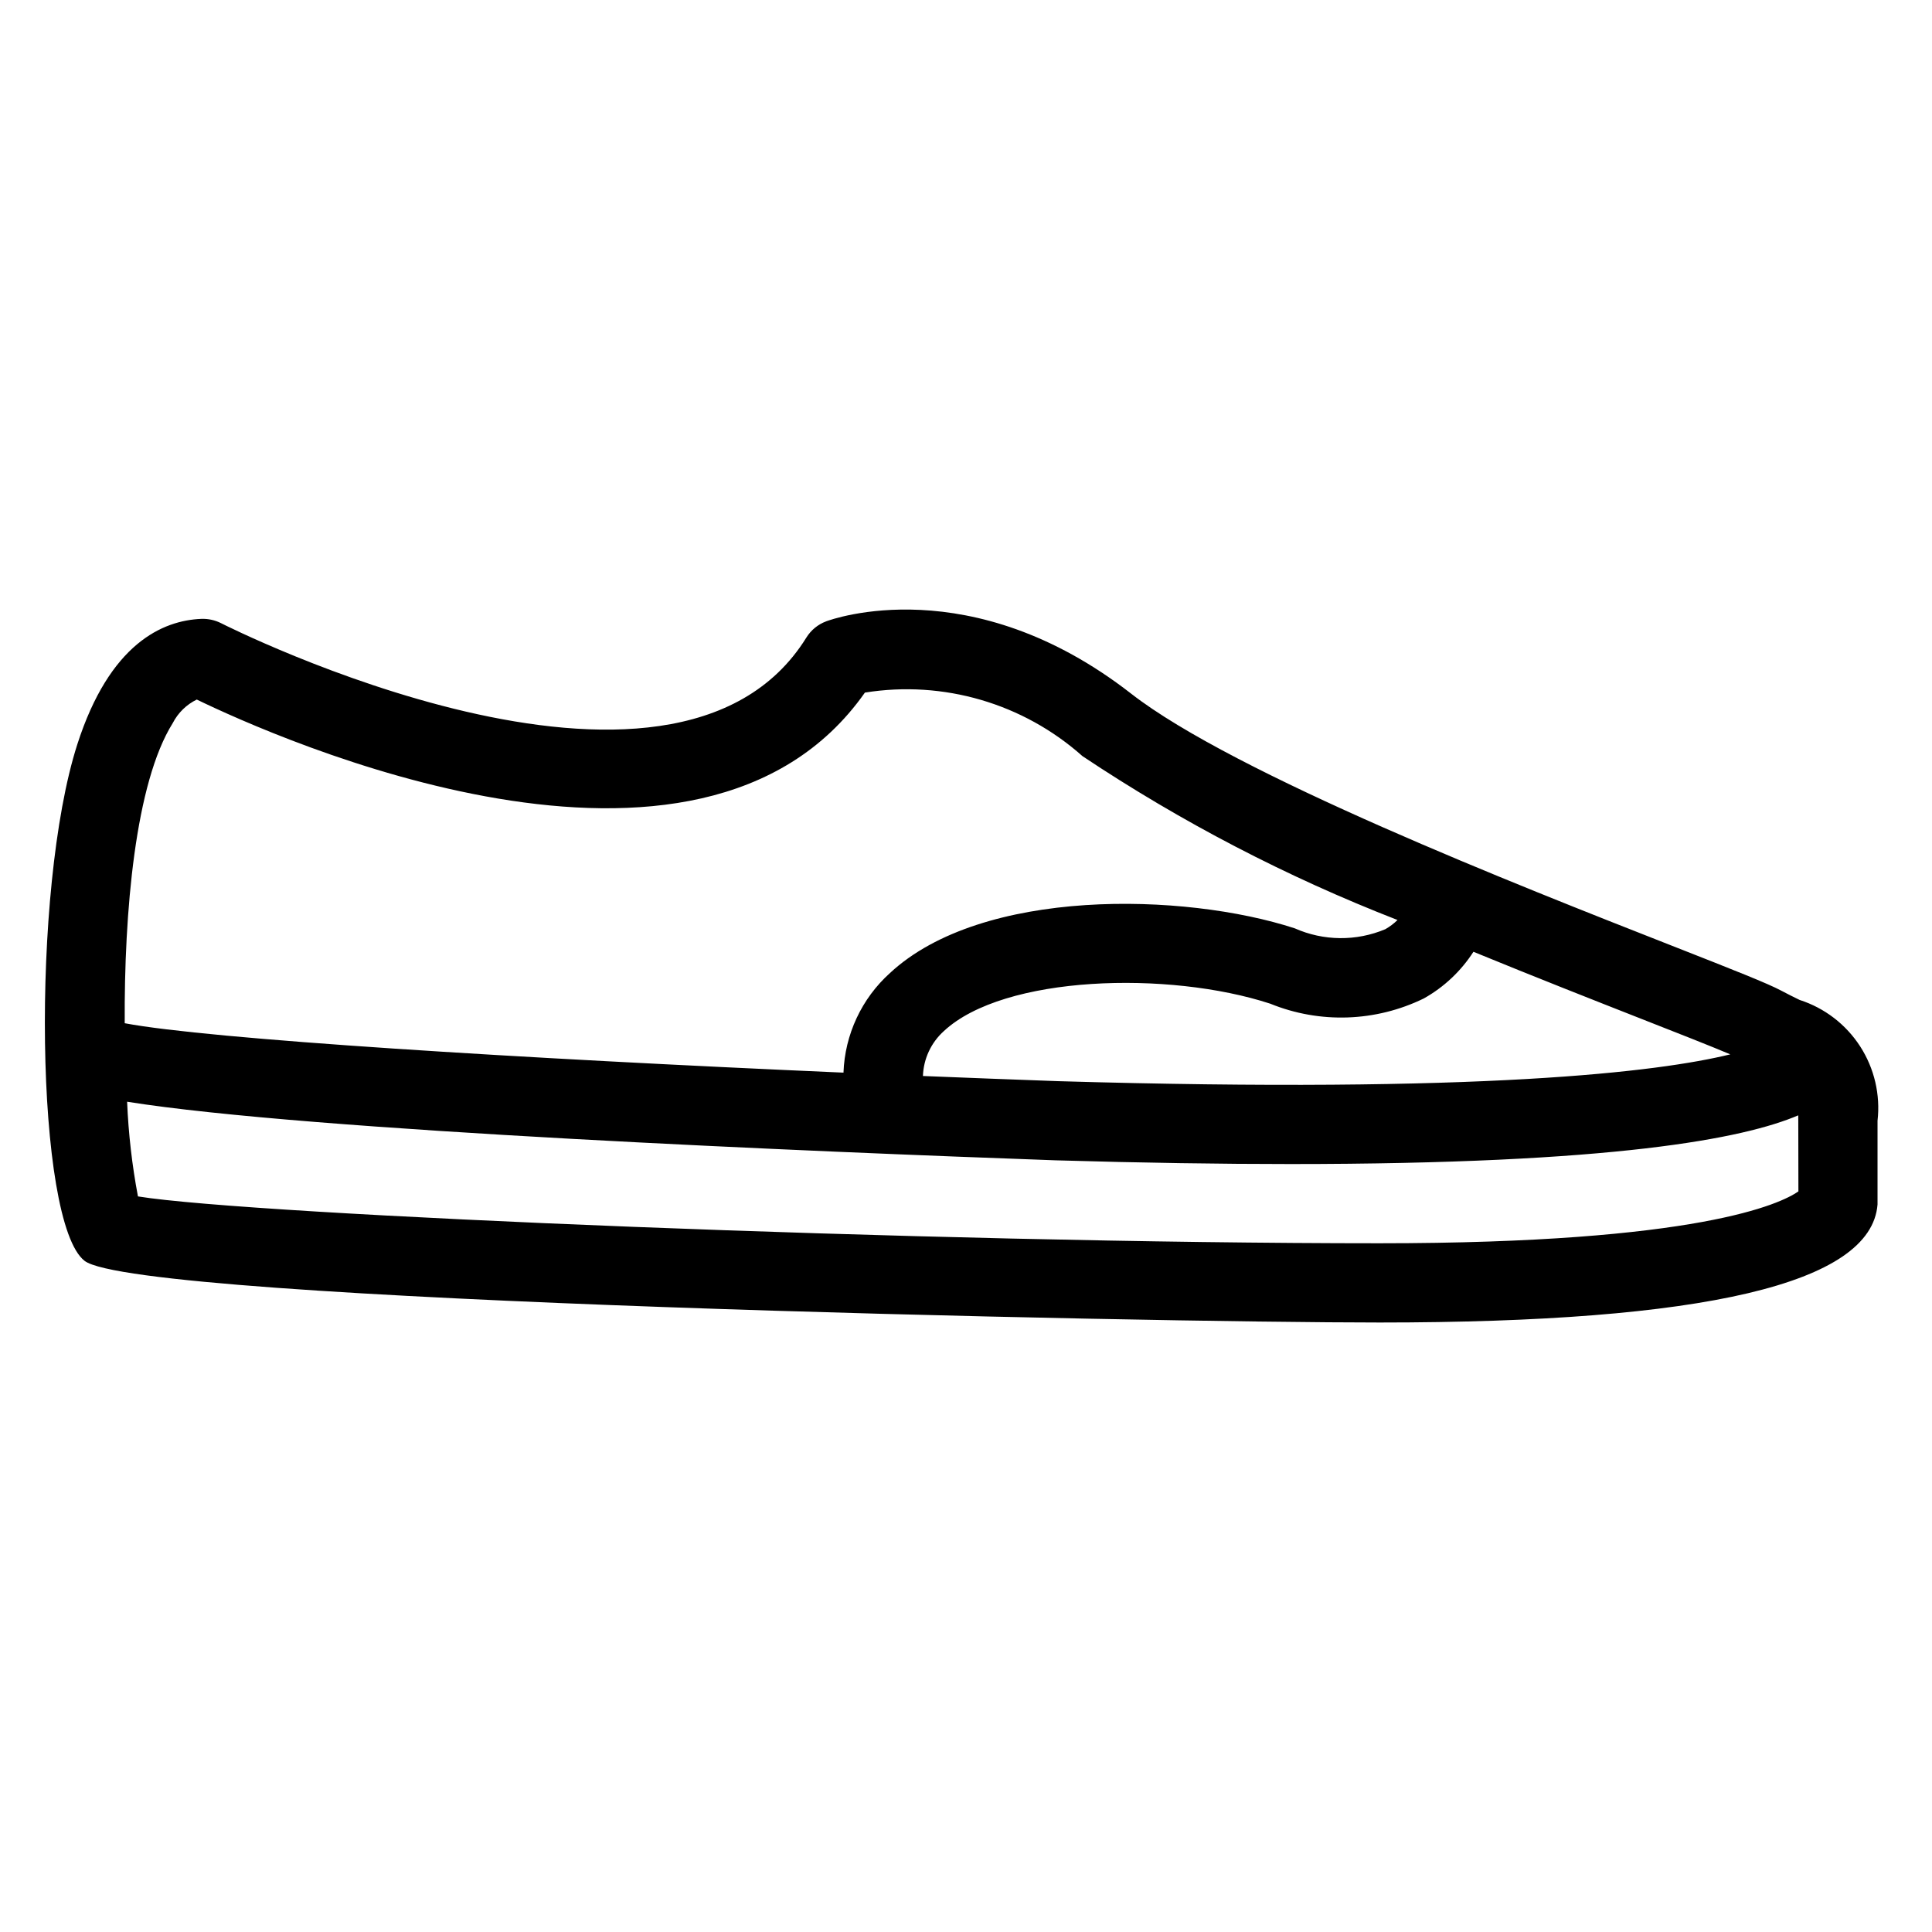
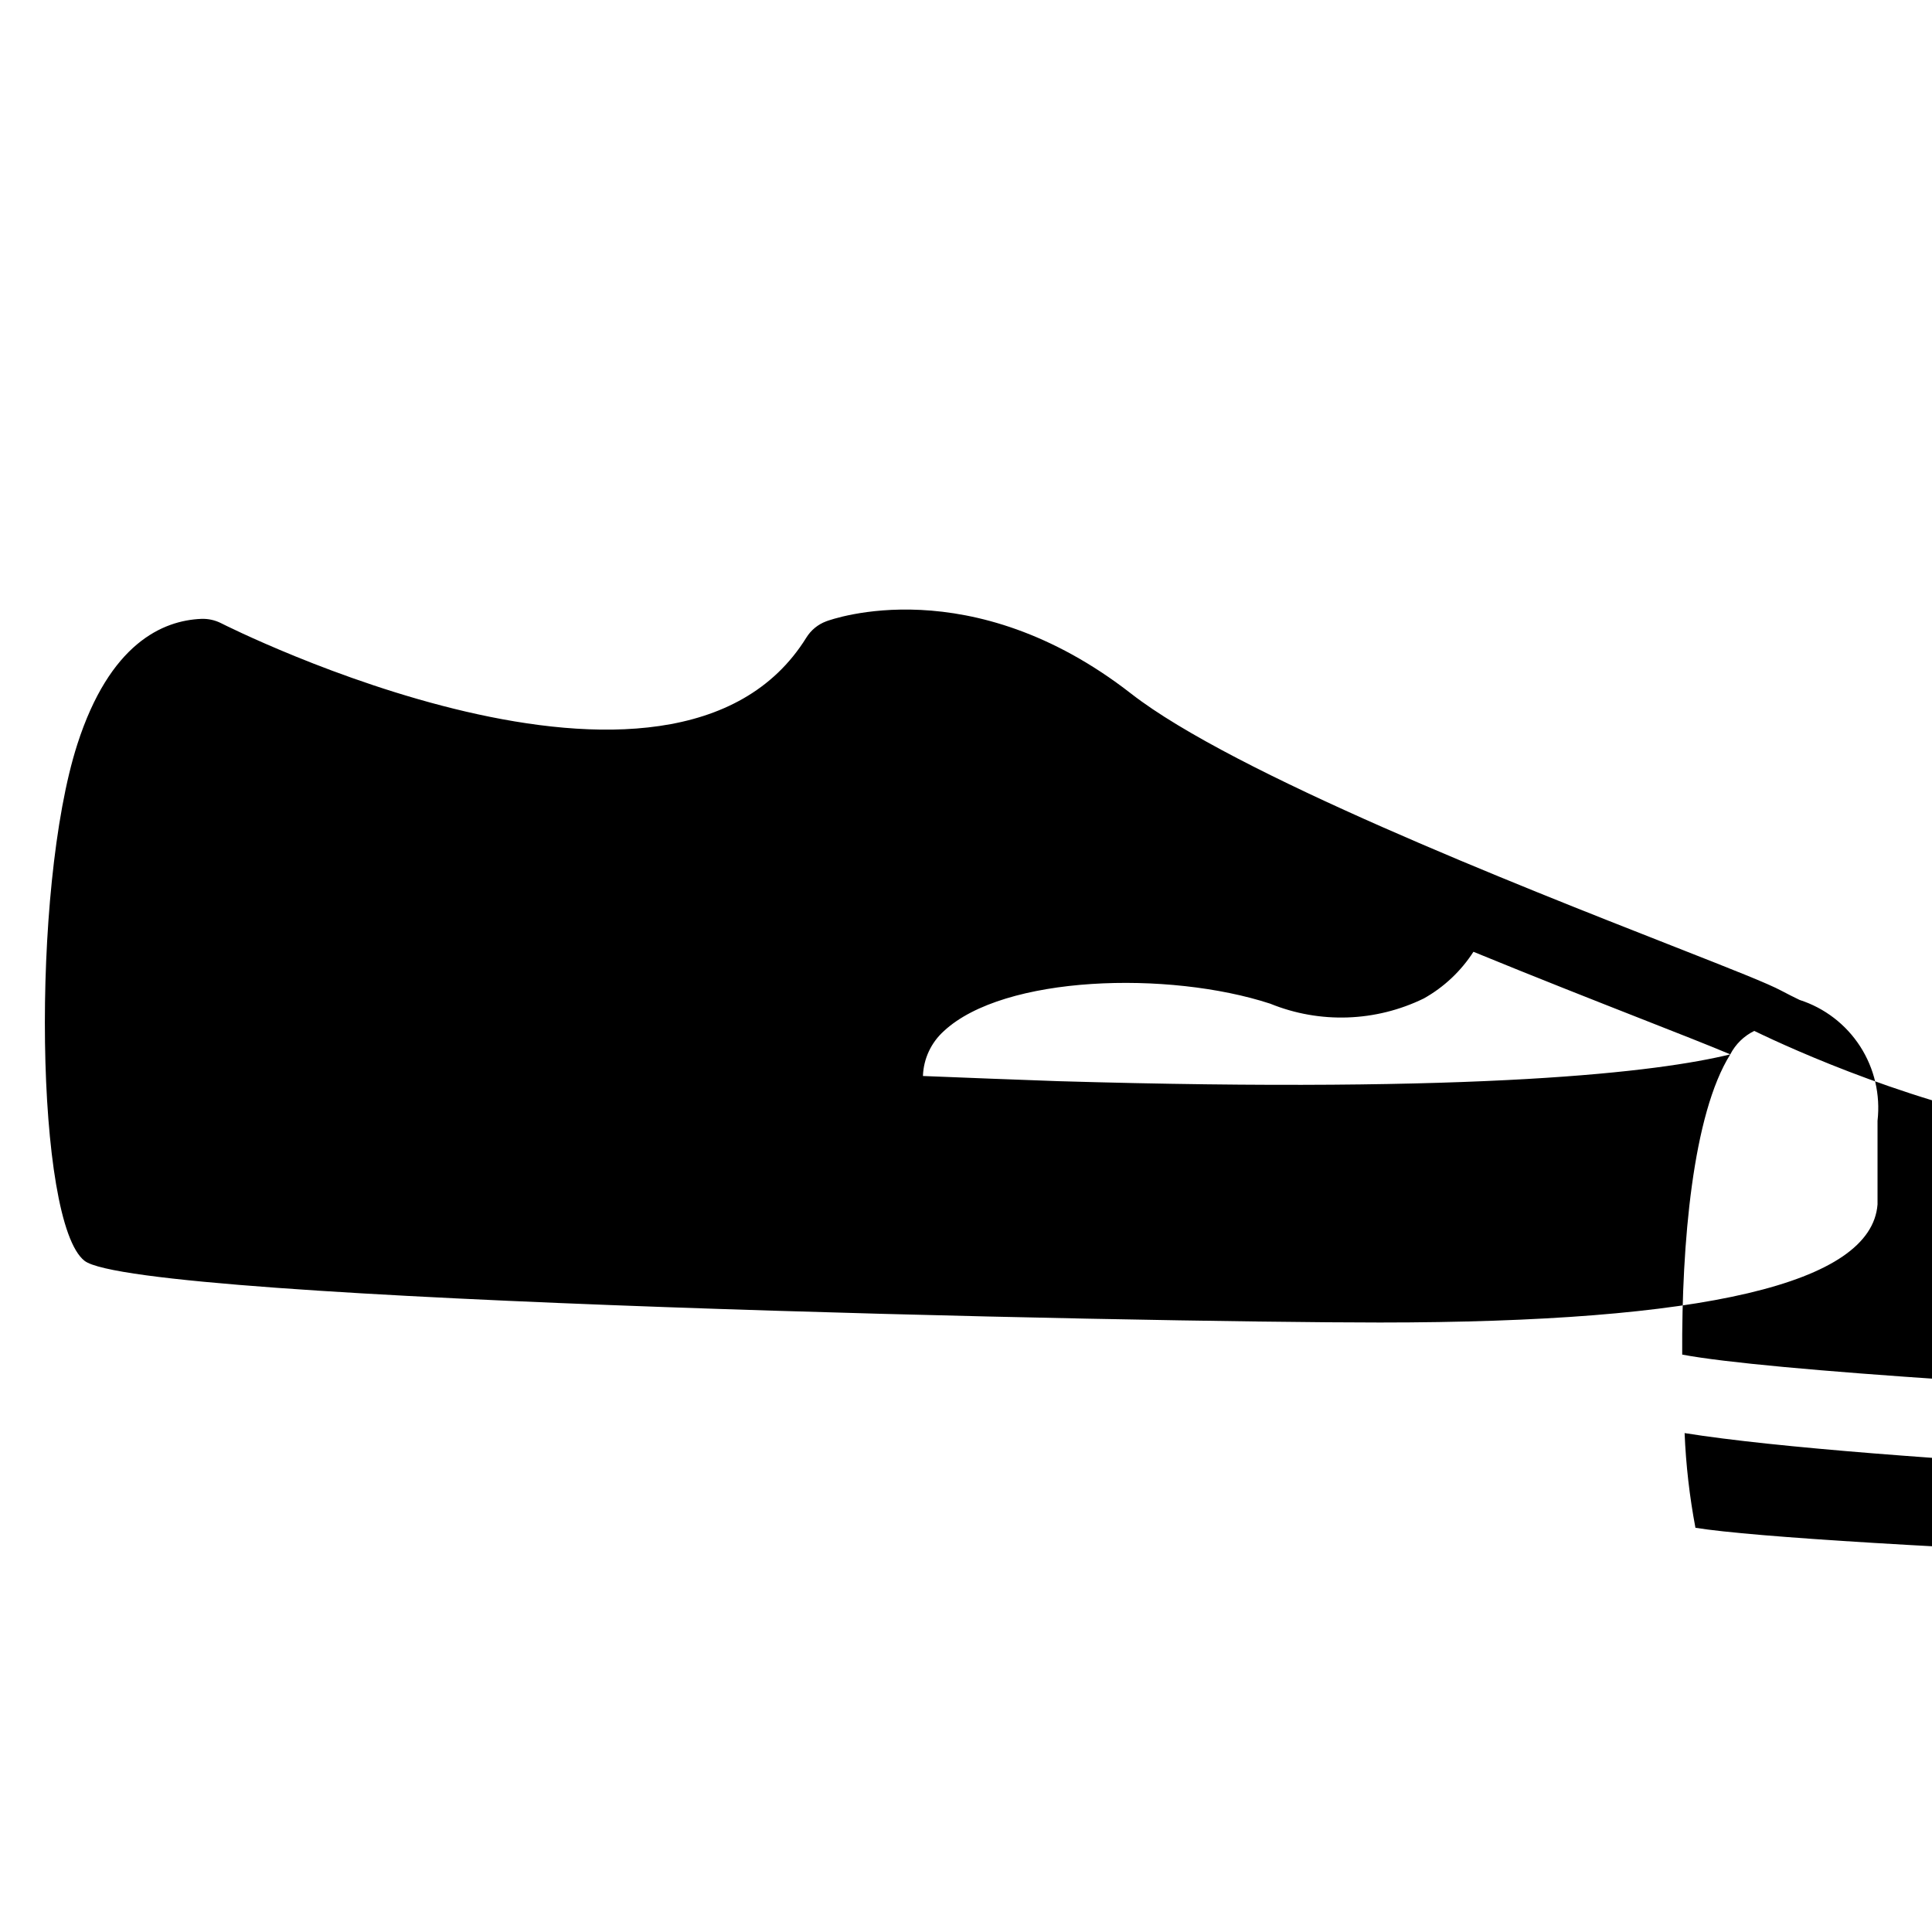
<svg xmlns="http://www.w3.org/2000/svg" fill="#000000" width="800px" height="800px" version="1.1" viewBox="144 144 512 512">
-   <path d="m620.91 408.99c-1.516-0.742-3.148-1.539-4.867-2.461-3.578-1.906-12.012-5.242-29.234-12.008-40.477-15.898-115.82-45.484-143.06-66.707-42.426-33.035-79.285-19.723-80.82-19.148v0.004c-2.172 0.809-4.008 2.32-5.231 4.289-35.188 56.754-153.91-3.191-155.11-3.809-1.609-0.812-3.402-1.207-5.207-1.145-10.262 0.41-24.305 6.516-32.902 33.285-12.34 38.457-11.102 126.7 1.926 136.84 14.012 10.898 281.71 16.348 343.25 16.348 85.895 0 130.26-10.246 131.91-31.281v-22.188c0.789-6.898-0.836-13.859-4.598-19.699-3.766-5.836-9.434-10.188-16.047-12.316zm-18.367 14.426c-19.016 4.648-65.578 10.41-178.17 7.102-11.82-0.422-23.801-0.883-35.789-1.367l0.004-0.004c0.156-4.566 2.168-8.871 5.57-11.922 15.906-14.785 59.543-16.027 86.449-7.246 13.156 5.356 27.973 4.852 40.734-1.387 5.32-2.984 9.832-7.231 13.137-12.359 16.188 6.641 31.703 12.746 44.648 17.832 9.387 3.684 18.371 7.211 23.414 9.352zm-412.75-87.816c1.395-2.699 3.625-4.879 6.356-6.211 20.766 10.066 133.23 60.531 177.06-1.844 20.77-3.332 41.938 2.848 57.648 16.832 26.176 17.465 54.172 32.027 83.5 43.434-0.969 0.949-2.055 1.766-3.234 2.438-7.688 3.234-16.367 3.152-23.992-0.227-29.336-9.57-82.902-10.797-107.26 11.824-7.523 6.766-11.977 16.301-12.34 26.414-86.191-3.758-168.22-8.879-190.48-13.094-0.168-29.359 2.773-63.664 12.746-79.566zm319.86 137.88c-119.5 0-298.83-7.492-329.09-12.418h-0.004c-1.566-8.281-2.527-16.672-2.871-25.094 48.434 7.742 183.22 13.285 246 15.527 23.34 0.688 43.992 0.988 62.32 0.988 85.875 0 120.04-6.738 134.54-12.902 0.004 0.477 0.016 0.887 0.016 1.422l0.031 18.73c-4.727 3.285-26.414 13.746-110.95 13.746z" />
+   <path d="m620.91 408.99c-1.516-0.742-3.148-1.539-4.867-2.461-3.578-1.906-12.012-5.242-29.234-12.008-40.477-15.898-115.82-45.484-143.06-66.707-42.426-33.035-79.285-19.723-80.82-19.148v0.004c-2.172 0.809-4.008 2.32-5.231 4.289-35.188 56.754-153.91-3.191-155.11-3.809-1.609-0.812-3.402-1.207-5.207-1.145-10.262 0.41-24.305 6.516-32.902 33.285-12.34 38.457-11.102 126.7 1.926 136.84 14.012 10.898 281.71 16.348 343.25 16.348 85.895 0 130.26-10.246 131.91-31.281v-22.188c0.789-6.898-0.836-13.859-4.598-19.699-3.766-5.836-9.434-10.188-16.047-12.316zm-18.367 14.426c-19.016 4.648-65.578 10.41-178.17 7.102-11.82-0.422-23.801-0.883-35.789-1.367l0.004-0.004c0.156-4.566 2.168-8.871 5.57-11.922 15.906-14.785 59.543-16.027 86.449-7.246 13.156 5.356 27.973 4.852 40.734-1.387 5.32-2.984 9.832-7.231 13.137-12.359 16.188 6.641 31.703 12.746 44.648 17.832 9.387 3.684 18.371 7.211 23.414 9.352zc1.395-2.699 3.625-4.879 6.356-6.211 20.766 10.066 133.23 60.531 177.06-1.844 20.77-3.332 41.938 2.848 57.648 16.832 26.176 17.465 54.172 32.027 83.5 43.434-0.969 0.949-2.055 1.766-3.234 2.438-7.688 3.234-16.367 3.152-23.992-0.227-29.336-9.57-82.902-10.797-107.26 11.824-7.523 6.766-11.977 16.301-12.34 26.414-86.191-3.758-168.22-8.879-190.48-13.094-0.168-29.359 2.773-63.664 12.746-79.566zm319.86 137.88c-119.5 0-298.83-7.492-329.09-12.418h-0.004c-1.566-8.281-2.527-16.672-2.871-25.094 48.434 7.742 183.22 13.285 246 15.527 23.34 0.688 43.992 0.988 62.32 0.988 85.875 0 120.04-6.738 134.54-12.902 0.004 0.477 0.016 0.887 0.016 1.422l0.031 18.73c-4.727 3.285-26.414 13.746-110.95 13.746z" />
</svg>